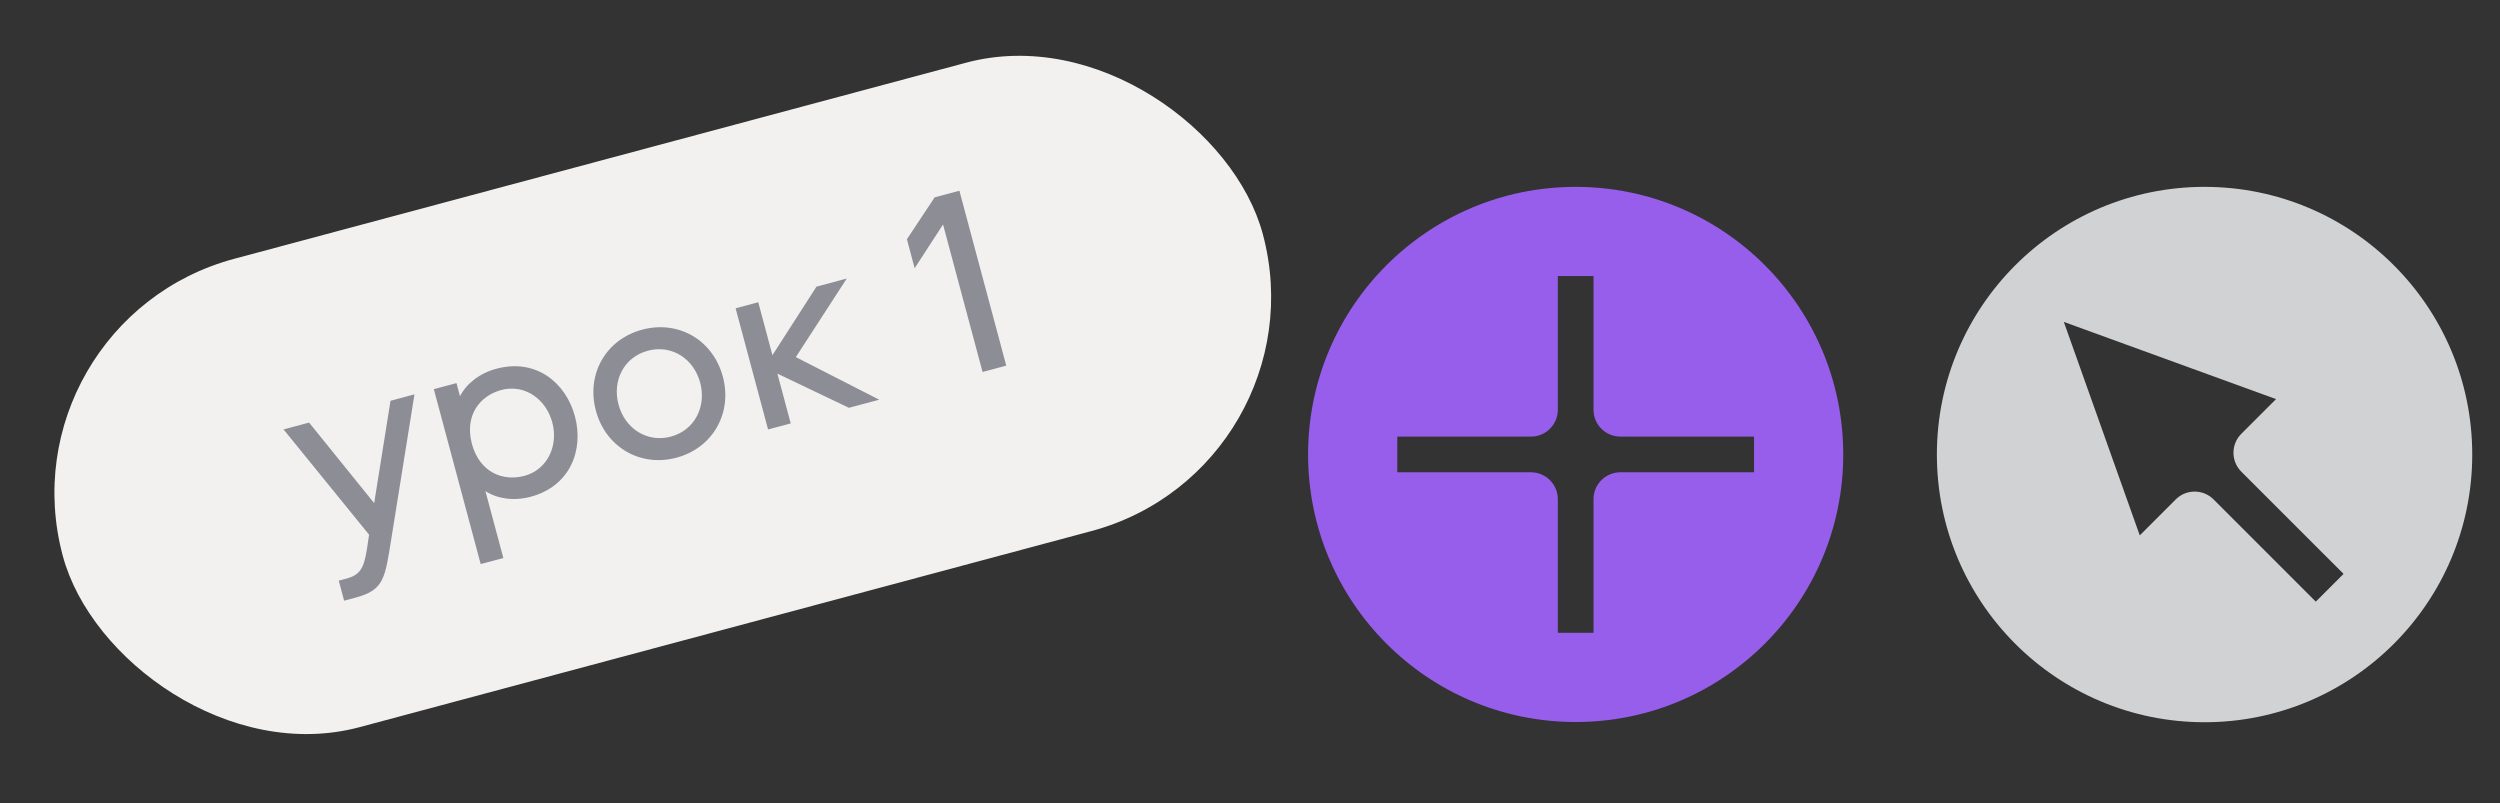
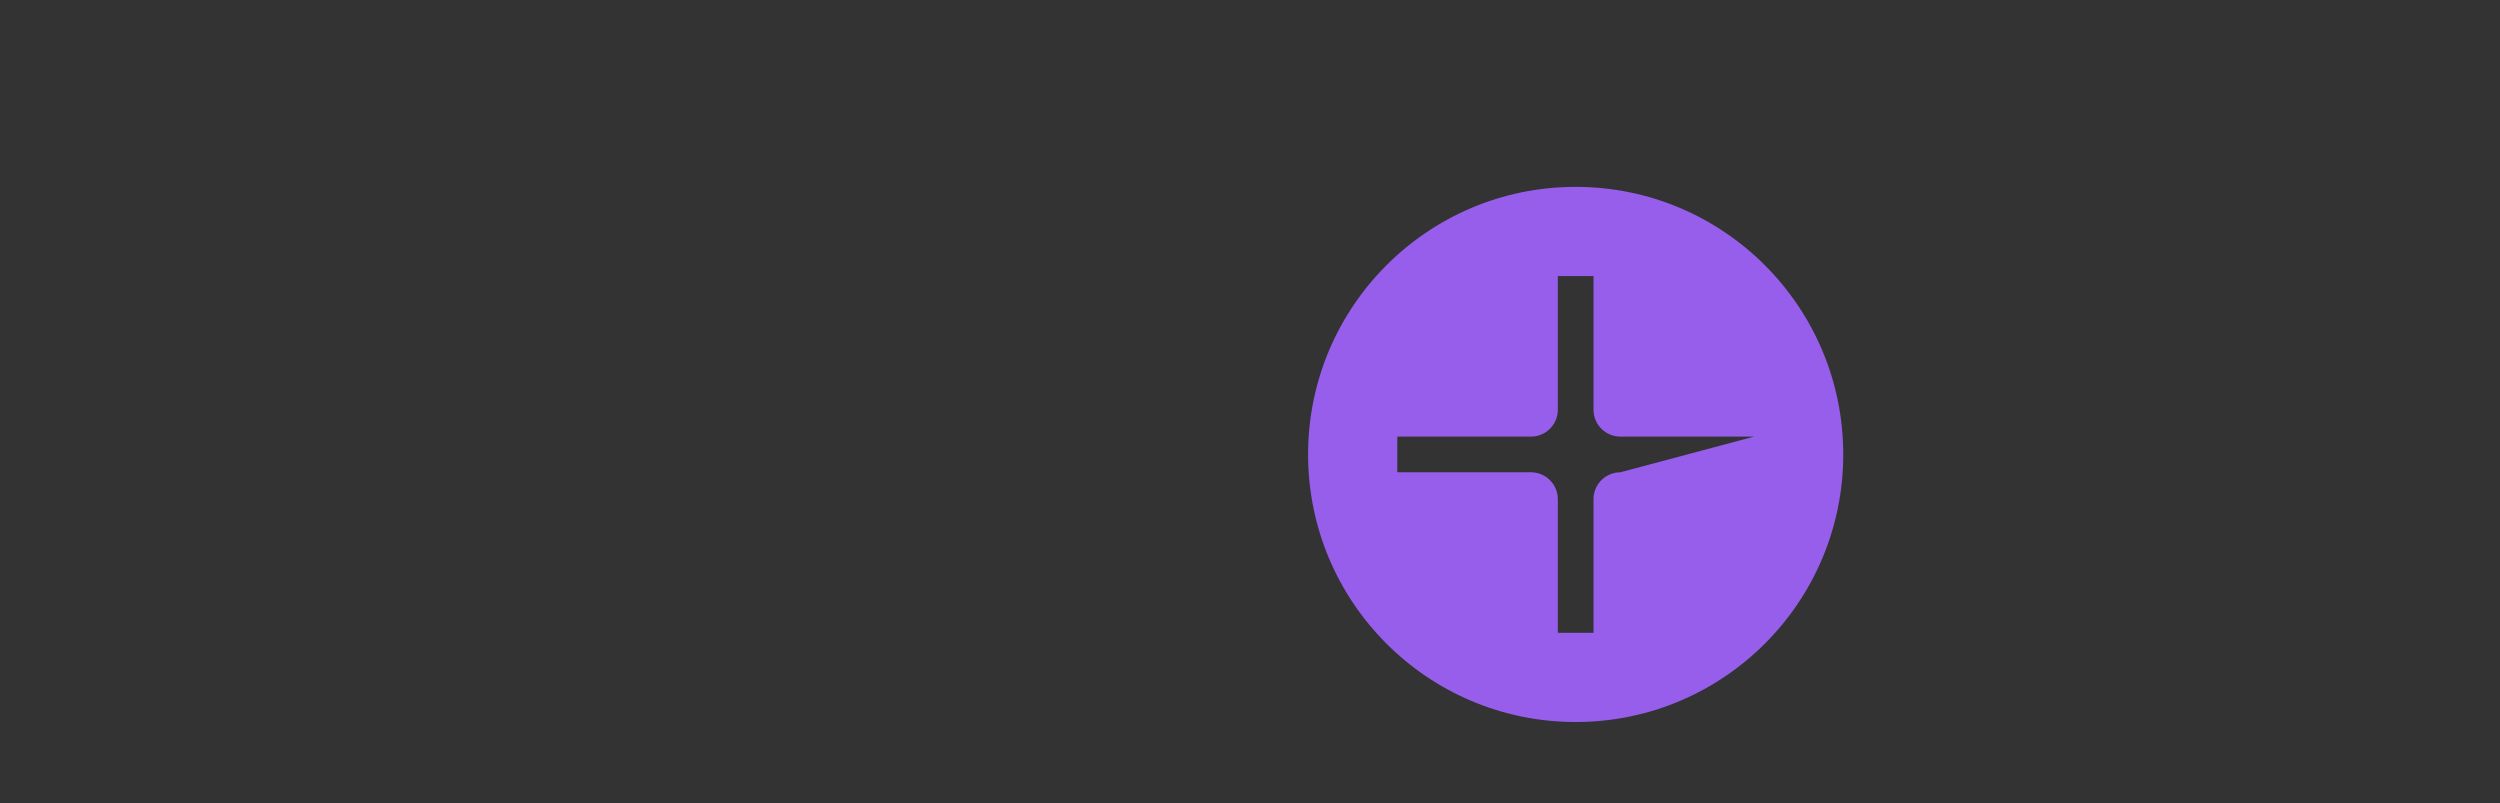
<svg xmlns="http://www.w3.org/2000/svg" width="165" height="53" viewBox="0 0 165 53" fill="none">
  <rect x="0" y="0" width="165" height="53" fill="#333333" stroke="none" />
-   <path fill-rule="evenodd" clip-rule="evenodd" d="M103.994 47.653C113.747 47.653 121.654 39.747 121.654 29.993C121.654 20.24 113.747 12.333 103.994 12.333C94.241 12.333 86.334 20.24 86.334 29.993C86.334 39.747 94.241 47.653 103.994 47.653ZM92.221 28.816L92.221 31.171L101.043 31.171C102.022 31.171 102.817 31.965 102.817 32.945L102.817 41.767L105.171 41.767L105.171 32.945C105.171 31.965 105.966 31.171 106.945 31.171L115.767 31.171L115.767 28.816L106.945 28.816C105.966 28.816 105.171 28.022 105.171 27.042L105.171 18.22L102.817 18.22L102.817 27.042C102.817 28.022 102.022 28.816 101.043 28.816L92.221 28.816Z" fill="#965EEB" />
-   <path d="M145.501 12.333C155.258 12.333 163.168 20.243 163.168 30C163.168 39.757 155.258 47.667 145.501 47.667C135.744 47.667 127.834 39.757 127.834 30C127.834 20.243 135.744 12.333 145.501 12.333ZM141.224 35.335L143.597 32.962C144.287 32.272 145.405 32.272 146.095 32.962L152.841 39.708L154.674 37.876L147.927 31.13C147.237 30.44 147.237 29.321 147.927 28.631L150.218 26.341L136.212 21.245L141.224 35.335Z" fill="#D1D2D3" />
-   <rect y="21.223" width="82" height="32" rx="16" transform="rotate(-15 0 21.223)" fill="#F2F1F0" />
-   <path d="M24.359 35.29L18.714 28.342L20.401 27.89L24.695 33.206L25.773 26.451L27.355 26.027L25.842 35.47C25.407 38.158 25.372 38.932 23.477 39.44L22.712 39.645L22.358 38.323L22.845 38.193C23.766 37.946 24.025 37.522 24.233 36.143L24.359 35.29ZM33.221 36.829L31.726 37.229L28.632 25.685L30.128 25.284L30.36 26.153C30.775 25.334 31.632 24.639 32.762 24.336C35.387 23.632 37.353 25.267 37.945 27.475C38.537 29.683 37.651 32.082 35.026 32.786C33.896 33.089 32.806 32.915 32.038 32.413L33.221 36.829ZM31.147 29.297C31.655 31.192 33.21 31.782 34.601 31.409C36.149 30.994 36.86 29.406 36.45 27.876C36.04 26.346 34.63 25.326 33.083 25.741C31.692 26.113 30.639 27.402 31.147 29.297ZM42.386 21.757C44.785 21.114 47.06 22.443 47.708 24.859C48.351 27.259 47.049 29.564 44.65 30.207C42.251 30.85 39.971 29.504 39.328 27.105C38.68 24.688 39.986 22.4 42.386 21.757ZM44.277 28.816C45.859 28.392 46.632 26.825 46.213 25.26C45.789 23.678 44.341 22.724 42.758 23.148C41.176 23.572 40.399 25.122 40.823 26.704C41.242 28.269 42.695 29.24 44.277 28.816ZM48.55 20.348L50.045 19.947L50.981 23.442L53.887 18.918L55.887 18.382L52.525 23.569L58.03 26.38L56.03 26.915L51.307 24.659L52.188 27.945L50.693 28.346L48.55 20.348ZM64.849 24.552L62.24 14.816L60.367 17.703L59.855 15.79L61.686 13.026L63.32 12.588L66.413 24.133L64.849 24.552Z" fill="#8D8E95" />
+   <path fill-rule="evenodd" clip-rule="evenodd" d="M103.994 47.653C113.747 47.653 121.654 39.747 121.654 29.993C121.654 20.24 113.747 12.333 103.994 12.333C94.241 12.333 86.334 20.24 86.334 29.993C86.334 39.747 94.241 47.653 103.994 47.653ZM92.221 28.816L92.221 31.171L101.043 31.171C102.022 31.171 102.817 31.965 102.817 32.945L102.817 41.767L105.171 41.767L105.171 32.945C105.171 31.965 105.966 31.171 106.945 31.171L115.767 28.816L106.945 28.816C105.966 28.816 105.171 28.022 105.171 27.042L105.171 18.22L102.817 18.22L102.817 27.042C102.817 28.022 102.022 28.816 101.043 28.816L92.221 28.816Z" fill="#965EEB" />
</svg>